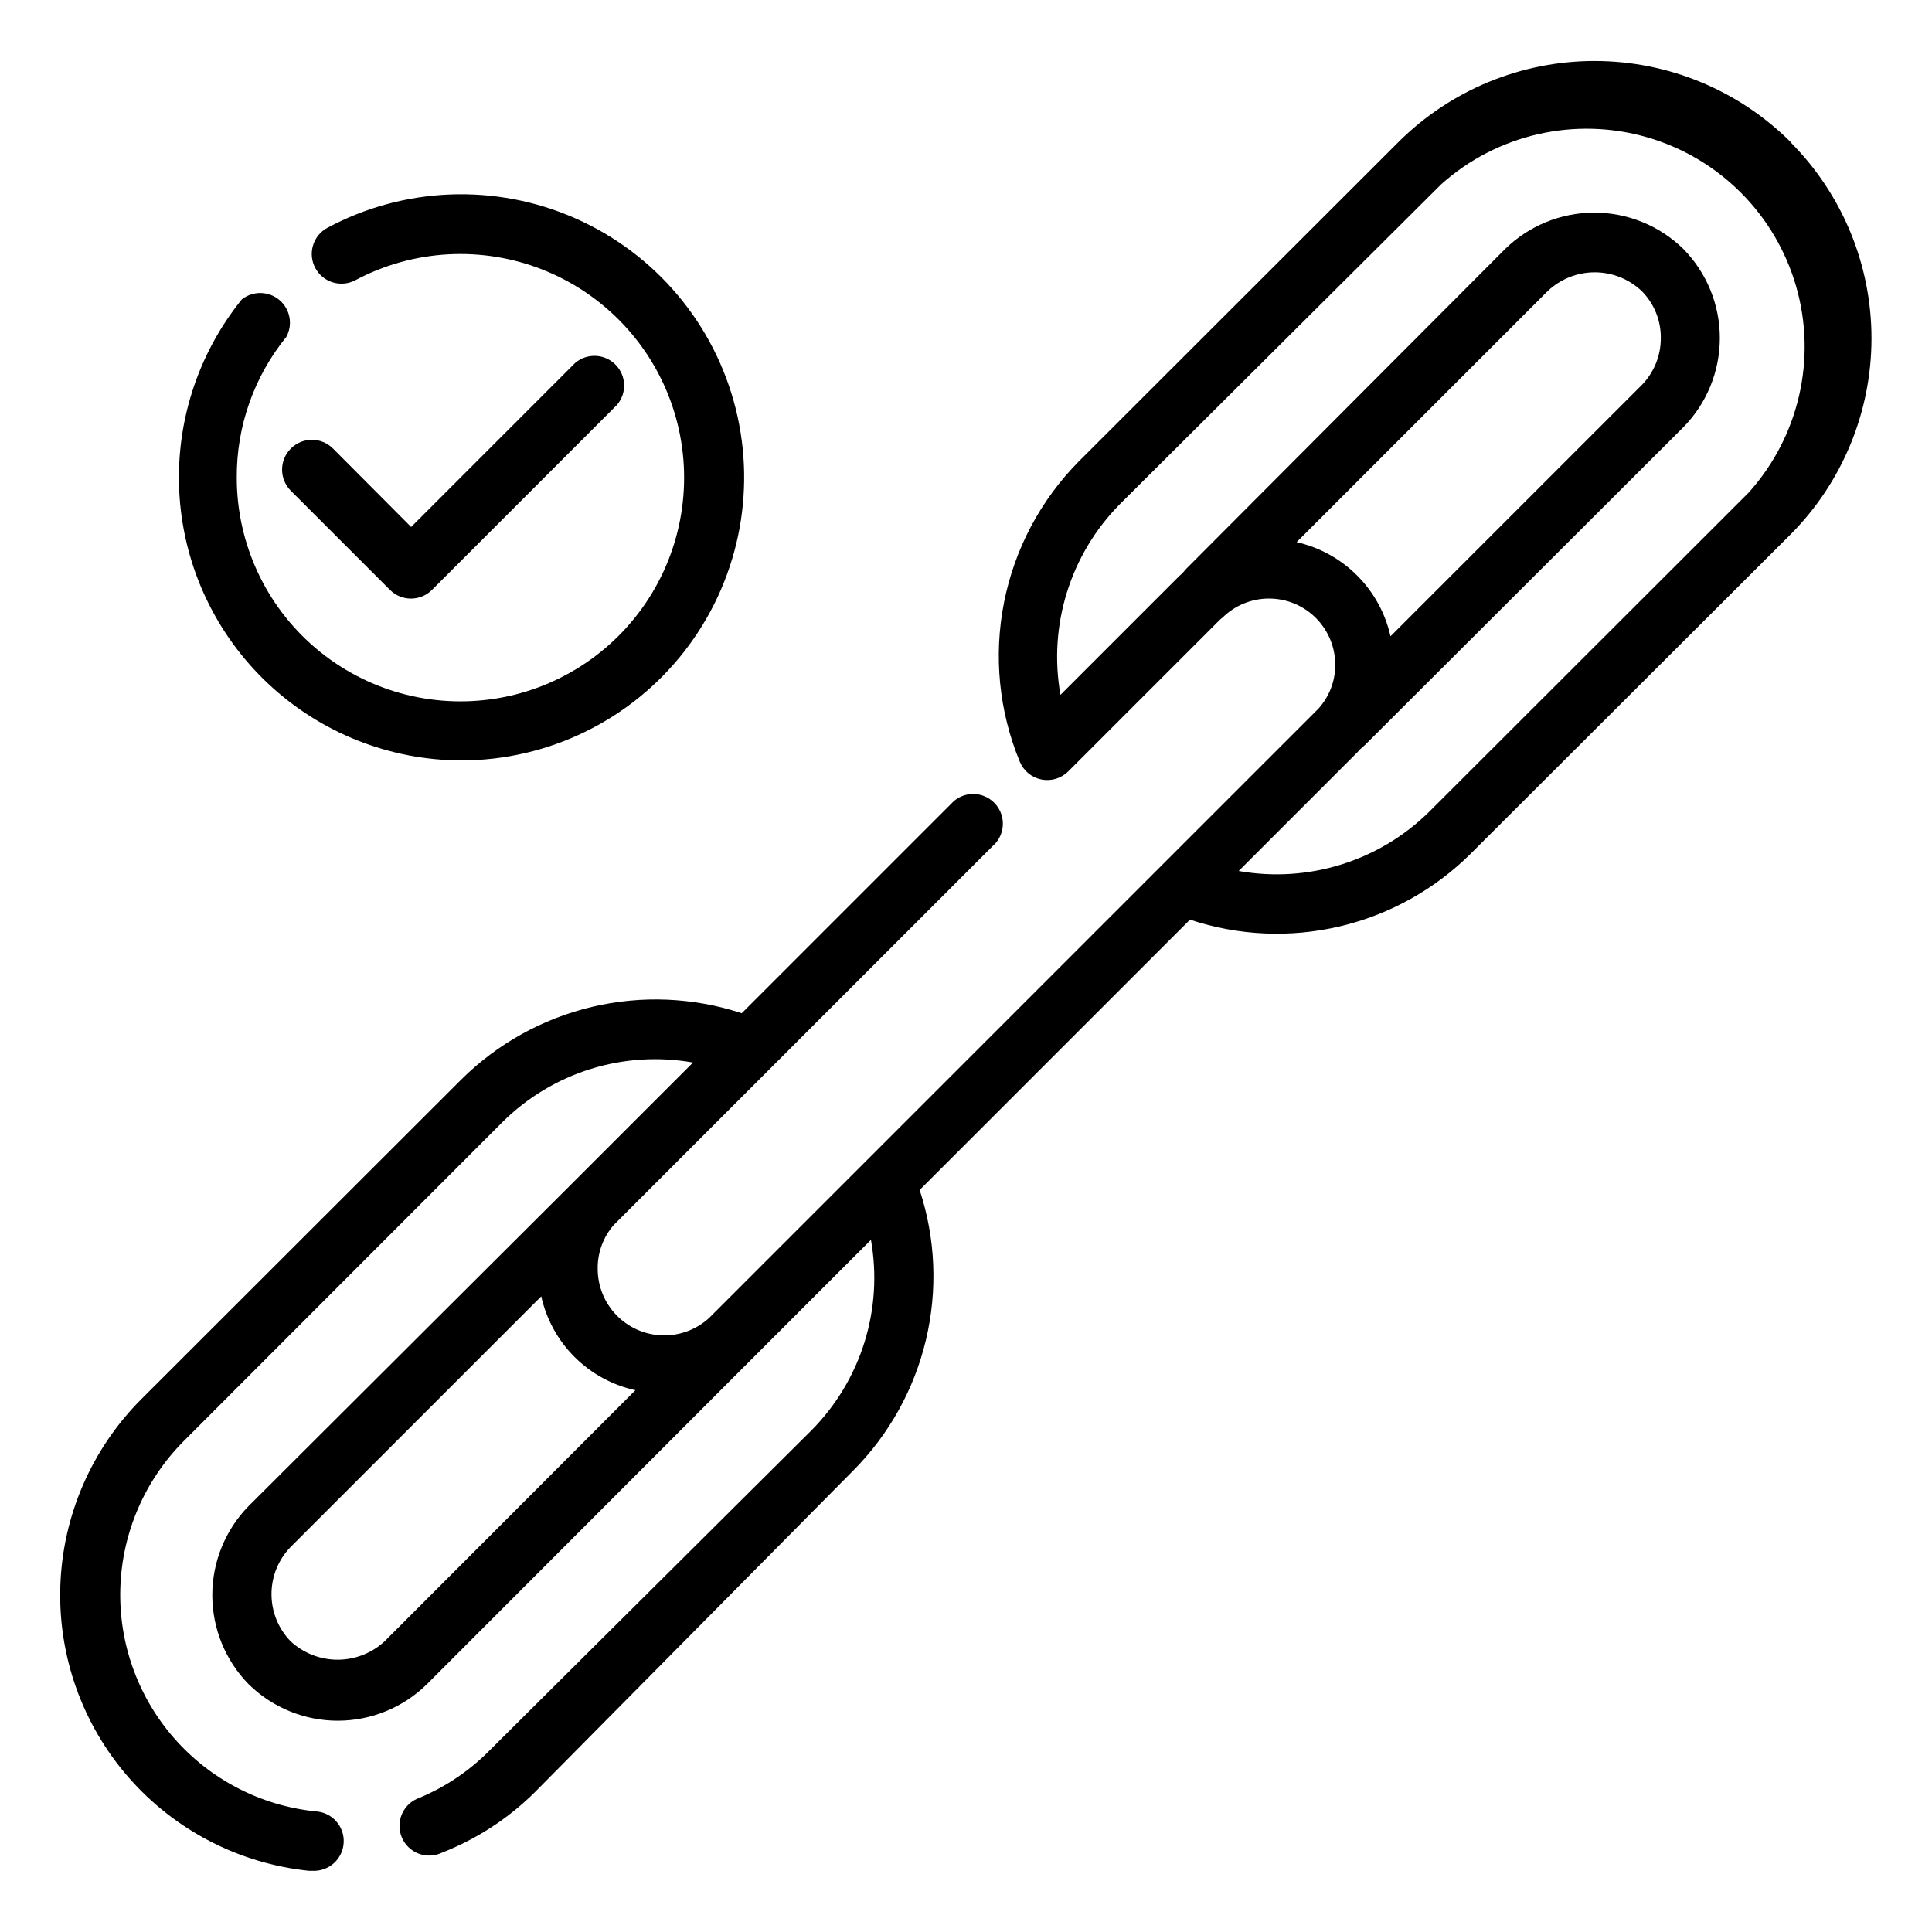
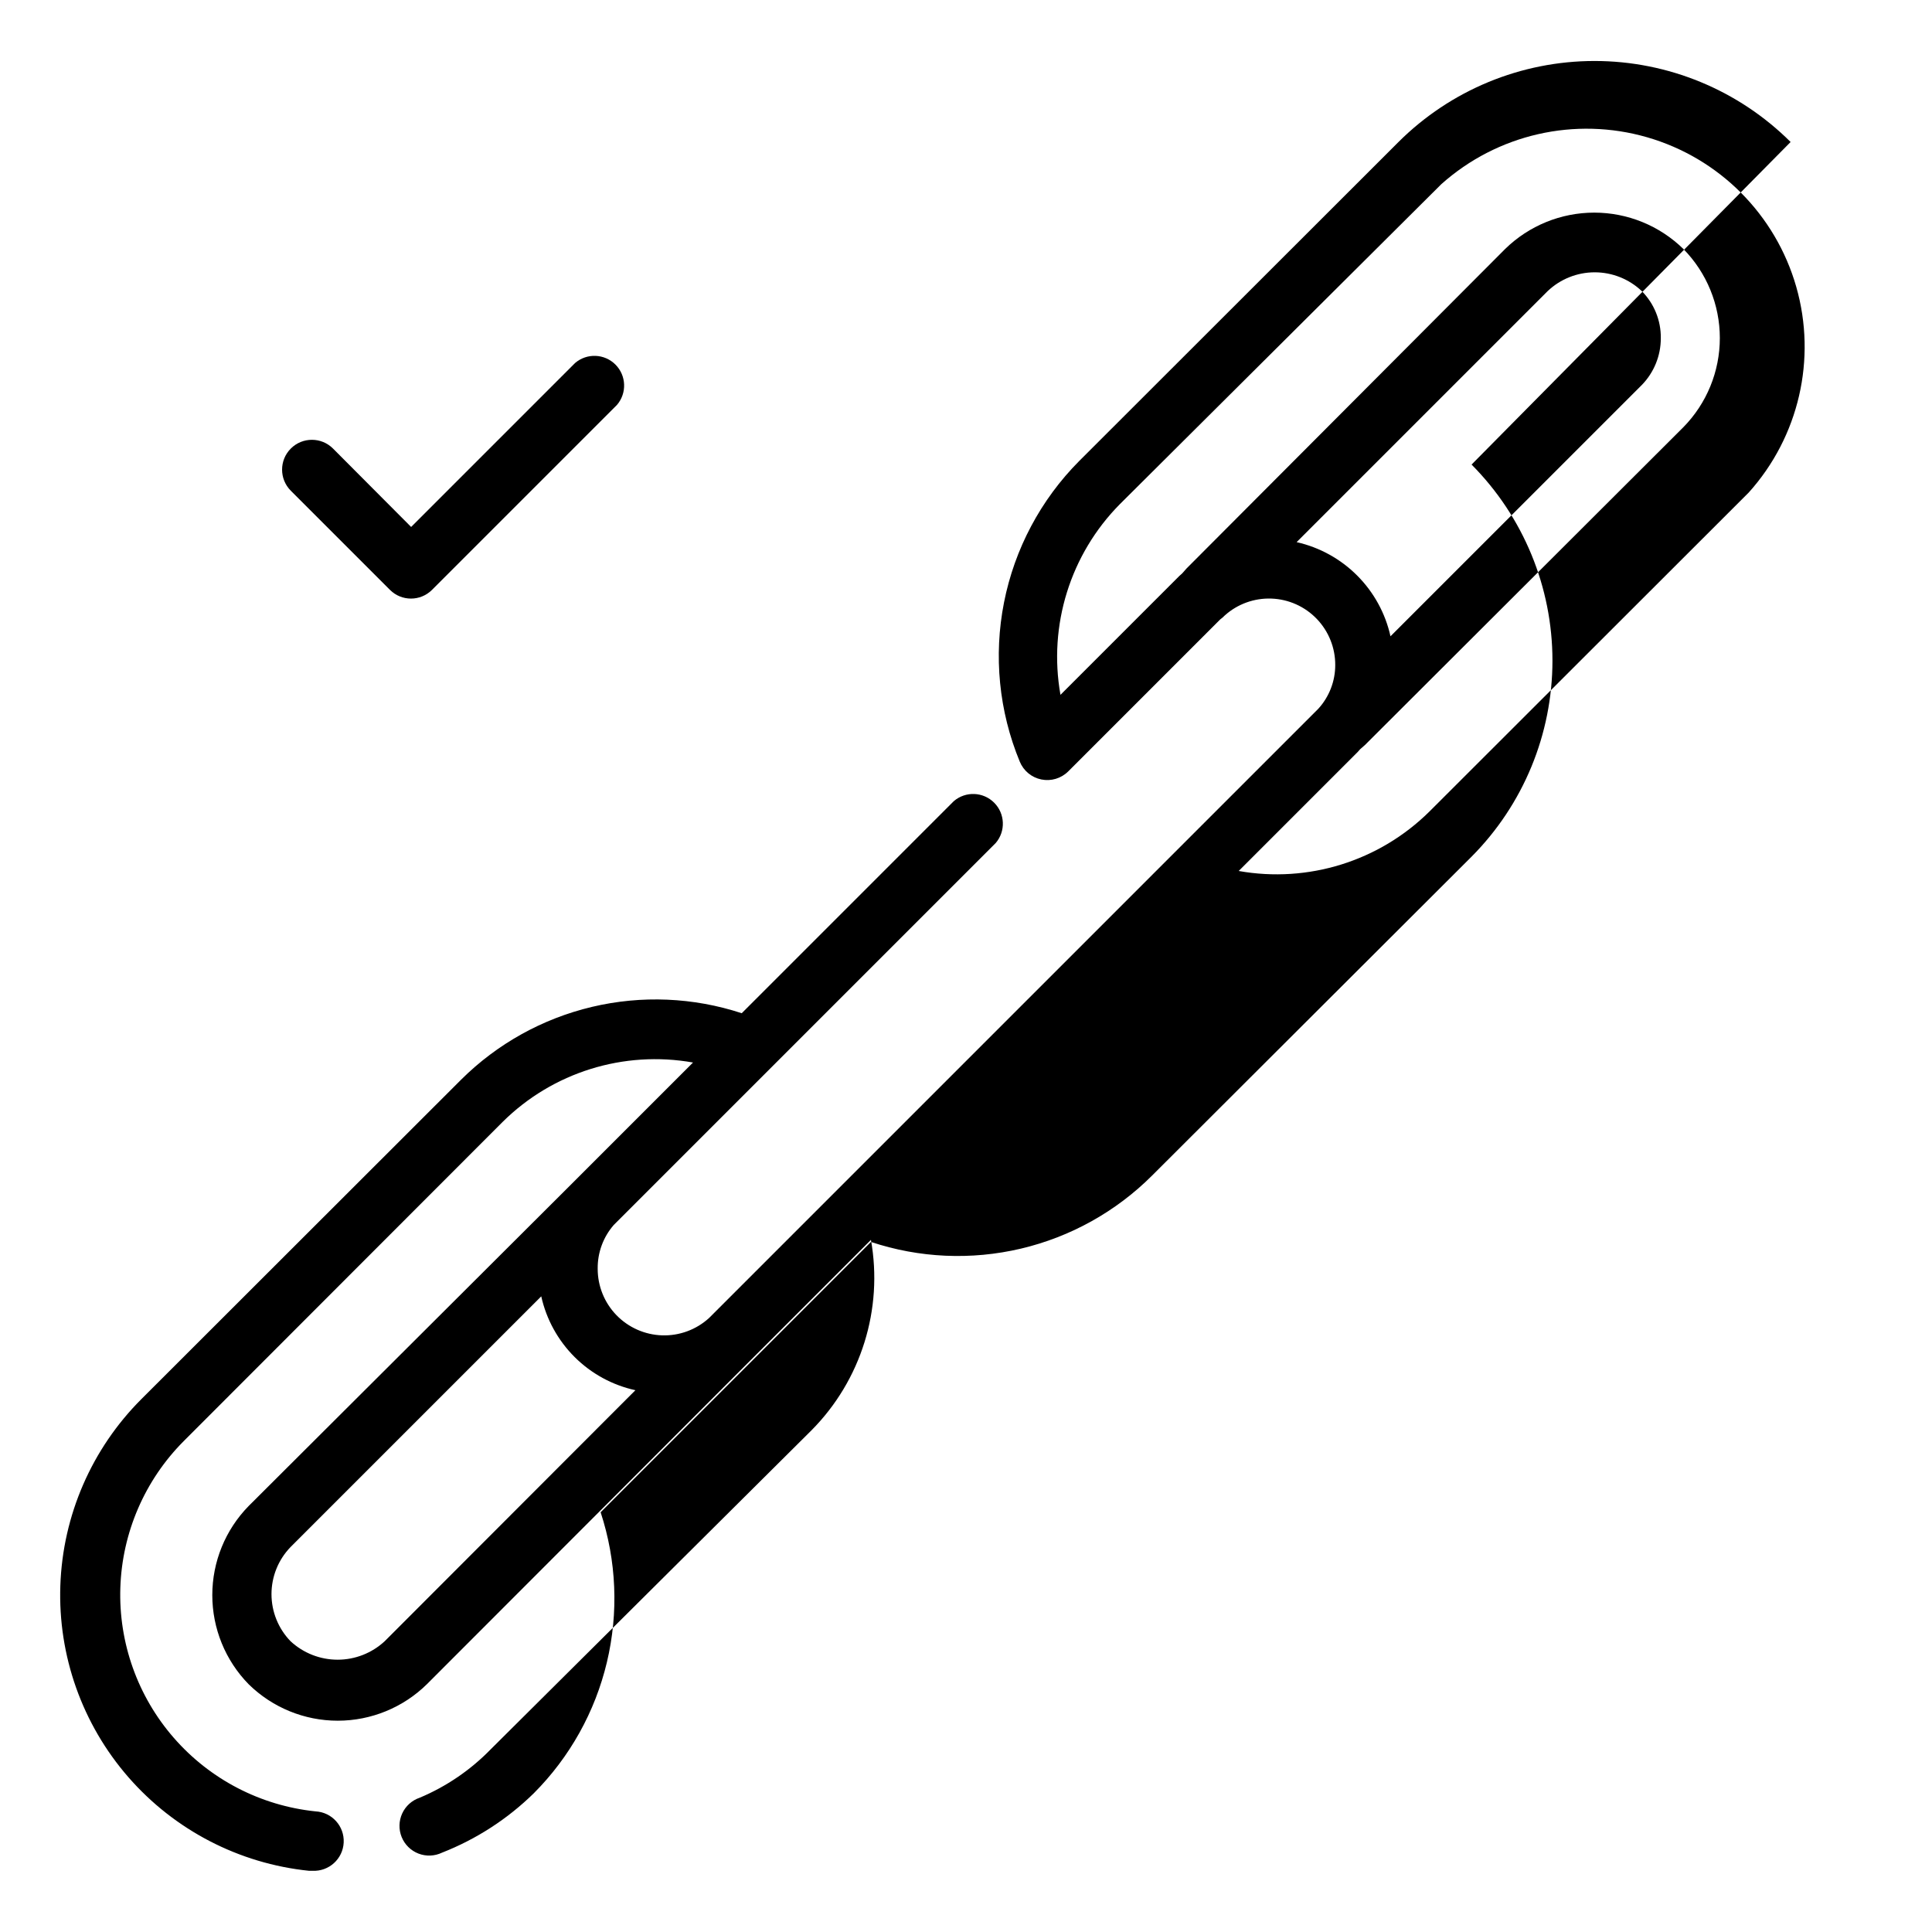
<svg xmlns="http://www.w3.org/2000/svg" fill="#000000" width="800px" height="800px" version="1.1" viewBox="144 144 512 512">
  <g>
-     <path d="m618.53 181.63c-13.797-13.75-32.48-21.469-51.957-21.469-19.477 0-38.16 7.719-51.957 21.469l-84.621 84.547c-10.188 10.246-17.113 23.277-19.914 37.449-2.805 14.176-1.352 28.863 4.168 42.215 1 2.434 3.144 4.207 5.723 4.727 2.578 0.523 5.242-0.277 7.109-2.129l40.305-40.305c0.43-0.301 0.824-0.641 1.18-1.023 3.391-3.047 7.832-4.652 12.387-4.481 4.555 0.168 8.863 2.102 12.016 5.391 3.156 3.293 4.906 7.68 4.883 12.234 0 4.281-1.602 8.41-4.488 11.574l-161.45 161.45c-3.391 3.094-7.852 4.746-12.438 4.602-4.586-0.145-8.938-2.07-12.125-5.367-3.191-3.301-4.969-7.711-4.957-12.301-0.051-4.25 1.461-8.367 4.25-11.574l101.23-101.23c2.676-3.125 2.496-7.781-0.414-10.688-2.906-2.91-7.562-3.09-10.688-0.414l-56.207 56.207h0.004c-12.82-4.211-26.555-4.793-39.684-1.68-13.129 3.113-25.145 9.797-34.707 19.312l-84.703 84.625c-13.164 13.156-20.844 30.82-21.484 49.422-0.641 18.602 5.809 36.754 18.035 50.785 12.23 14.027 29.332 22.895 47.848 24.801h0.941c4.348 0.215 8.051-3.133 8.266-7.481 0.219-4.348-3.129-8.047-7.477-8.266-14.52-1.508-27.93-8.461-37.523-19.461-9.598-11-14.668-25.227-14.188-39.816 0.477-14.59 6.465-28.457 16.758-38.809l84.547-84.621c13.258-13.145 32.078-19.016 50.461-15.746l-32.195 32.195-85.57 85.336c-6.176 6.309-9.633 14.785-9.633 23.613 0 8.828 3.457 17.309 9.633 23.617 6.301 6.191 14.781 9.664 23.613 9.664 8.836 0 17.316-3.473 23.617-9.664l85.41-85.488 32.277-32.277c3.269 18.379-2.602 37.203-15.746 50.461l-85.016 84.543c-5.348 5.496-11.746 9.863-18.816 12.832-2.059 0.691-3.738 2.203-4.644 4.176s-0.961 4.234-0.145 6.246c0.816 2.012 2.426 3.598 4.453 4.383 2.023 0.785 4.281 0.695 6.242-0.242 9.082-3.559 17.355-8.914 24.324-15.742l84.547-85.41c9.543-9.566 16.25-21.59 19.375-34.734 3.129-13.145 2.551-26.898-1.664-39.734l71.637-71.637c12.82 4.262 26.57 4.879 39.723 1.777 13.148-3.098 25.18-9.793 34.746-19.332l84.703-84.547c13.727-13.805 21.434-32.484 21.434-51.953 0-19.473-7.707-38.152-21.434-51.957zm-130.91 106.04 66.52-66.52c3.367-3.199 7.832-4.984 12.477-4.984s9.113 1.785 12.477 4.984c3.277 3.309 5.09 7.785 5.039 12.438 0.016 4.648-1.793 9.113-5.039 12.441l-66.598 66.594c-1.352-6.09-4.41-11.668-8.816-16.086-4.402-4.418-9.973-7.492-16.059-8.867zm-241.67 291.27c-3.391 3.148-7.848 4.898-12.477 4.898s-9.082-1.75-12.477-4.898c-3.238-3.348-5.047-7.82-5.047-12.477s1.809-9.129 5.047-12.477l66.441-66.441c1.355 6.094 4.426 11.672 8.844 16.082 4.422 4.406 10.012 7.457 16.109 8.793zm361.48-304.41-84.625 84.543c-13.289 13.145-32.133 19.016-50.535 15.746l31.488-31.488 0.707-0.789 1.258-1.102 84.391-84.23c6.191-6.301 9.66-14.781 9.66-23.617 0-8.832-3.469-17.312-9.66-23.613-6.312-6.176-14.789-9.633-23.617-9.633-8.828 0-17.305 3.457-23.617 9.633l-84.465 84.703-1.102 1.258-0.789 0.707-31.488 31.488c-3.269-18.402 2.602-37.246 15.746-50.535l85.172-84.781c14.832-13.266 35.445-17.965 54.562-12.438 19.113 5.523 34.039 20.492 39.512 39.625 5.469 19.129 0.707 39.73-12.598 54.523z" />
-     <path d="m266.18 345.52c23.113 0.004 44.938-10.648 59.156-28.875 14.219-18.227 19.242-41.988 13.617-64.406-5.629-22.422-21.277-40.996-42.414-50.348-21.141-9.348-45.41-8.434-65.785 2.484-3.824 2.066-5.254 6.84-3.188 10.668 2.062 3.824 6.84 5.25 10.664 3.188 15.375-8.16 33.555-9.148 49.723-2.711 16.172 6.441 28.691 19.66 34.246 36.156 5.551 16.492 3.578 34.594-5.402 49.5s-24.059 25.117-41.238 27.918c-17.176 2.801-34.715-2.09-47.965-13.371-13.254-11.285-20.875-27.82-20.848-45.223-0.062-13.559 4.586-26.719 13.145-37.234 1.777-3.285 1-7.371-1.859-9.773-2.863-2.402-7.019-2.465-9.949-0.145-11.914 14.738-17.805 33.445-16.492 52.352 1.316 18.906 9.734 36.617 23.574 49.57 13.836 12.953 32.062 20.188 51.016 20.25z" />
+     <path d="m618.53 181.63c-13.797-13.75-32.48-21.469-51.957-21.469-19.477 0-38.16 7.719-51.957 21.469l-84.621 84.547c-10.188 10.246-17.113 23.277-19.914 37.449-2.805 14.176-1.352 28.863 4.168 42.215 1 2.434 3.144 4.207 5.723 4.727 2.578 0.523 5.242-0.277 7.109-2.129l40.305-40.305c0.43-0.301 0.824-0.641 1.18-1.023 3.391-3.047 7.832-4.652 12.387-4.481 4.555 0.168 8.863 2.102 12.016 5.391 3.156 3.293 4.906 7.68 4.883 12.234 0 4.281-1.602 8.41-4.488 11.574l-161.45 161.45c-3.391 3.094-7.852 4.746-12.438 4.602-4.586-0.145-8.938-2.07-12.125-5.367-3.191-3.301-4.969-7.711-4.957-12.301-0.051-4.25 1.461-8.367 4.25-11.574l101.23-101.23c2.676-3.125 2.496-7.781-0.414-10.688-2.906-2.91-7.562-3.09-10.688-0.414l-56.207 56.207h0.004c-12.82-4.211-26.555-4.793-39.684-1.68-13.129 3.113-25.145 9.797-34.707 19.312l-84.703 84.625c-13.164 13.156-20.844 30.82-21.484 49.422-0.641 18.602 5.809 36.754 18.035 50.785 12.23 14.027 29.332 22.895 47.848 24.801h0.941c4.348 0.215 8.051-3.133 8.266-7.481 0.219-4.348-3.129-8.047-7.477-8.266-14.52-1.508-27.93-8.461-37.523-19.461-9.598-11-14.668-25.227-14.188-39.816 0.477-14.59 6.465-28.457 16.758-38.809l84.547-84.621c13.258-13.145 32.078-19.016 50.461-15.746l-32.195 32.195-85.57 85.336c-6.176 6.309-9.633 14.785-9.633 23.613 0 8.828 3.457 17.309 9.633 23.617 6.301 6.191 14.781 9.664 23.613 9.664 8.836 0 17.316-3.473 23.617-9.664l85.41-85.488 32.277-32.277c3.269 18.379-2.602 37.203-15.746 50.461l-85.016 84.543c-5.348 5.496-11.746 9.863-18.816 12.832-2.059 0.691-3.738 2.203-4.644 4.176s-0.961 4.234-0.145 6.246c0.816 2.012 2.426 3.598 4.453 4.383 2.023 0.785 4.281 0.695 6.242-0.242 9.082-3.559 17.355-8.914 24.324-15.742c9.543-9.566 16.25-21.59 19.375-34.734 3.129-13.145 2.551-26.898-1.664-39.734l71.637-71.637c12.82 4.262 26.57 4.879 39.723 1.777 13.148-3.098 25.18-9.793 34.746-19.332l84.703-84.547c13.727-13.805 21.434-32.484 21.434-51.953 0-19.473-7.707-38.152-21.434-51.957zm-130.91 106.04 66.52-66.52c3.367-3.199 7.832-4.984 12.477-4.984s9.113 1.785 12.477 4.984c3.277 3.309 5.09 7.785 5.039 12.438 0.016 4.648-1.793 9.113-5.039 12.441l-66.598 66.594c-1.352-6.09-4.41-11.668-8.816-16.086-4.402-4.418-9.973-7.492-16.059-8.867zm-241.67 291.27c-3.391 3.148-7.848 4.898-12.477 4.898s-9.082-1.75-12.477-4.898c-3.238-3.348-5.047-7.82-5.047-12.477s1.809-9.129 5.047-12.477l66.441-66.441c1.355 6.094 4.426 11.672 8.844 16.082 4.422 4.406 10.012 7.457 16.109 8.793zm361.48-304.41-84.625 84.543c-13.289 13.145-32.133 19.016-50.535 15.746l31.488-31.488 0.707-0.789 1.258-1.102 84.391-84.23c6.191-6.301 9.66-14.781 9.66-23.617 0-8.832-3.469-17.312-9.66-23.613-6.312-6.176-14.789-9.633-23.617-9.633-8.828 0-17.305 3.457-23.617 9.633l-84.465 84.703-1.102 1.258-0.789 0.707-31.488 31.488c-3.269-18.402 2.602-37.246 15.746-50.535l85.172-84.781c14.832-13.266 35.445-17.965 54.562-12.438 19.113 5.523 34.039 20.492 39.512 39.625 5.469 19.129 0.707 39.73-12.598 54.523z" />
    <path d="m221.07 274.05 26.293 26.293c3.07 3.051 8.031 3.051 11.102 0l49.043-49.043c2.672-3.125 2.492-7.781-0.414-10.688s-7.562-3.086-10.688-0.414l-43.453 43.453-20.703-20.781c-3.086-3.086-8.094-3.086-11.18 0-3.086 3.086-3.086 8.094 0 11.18z" />
  </g>
</svg>